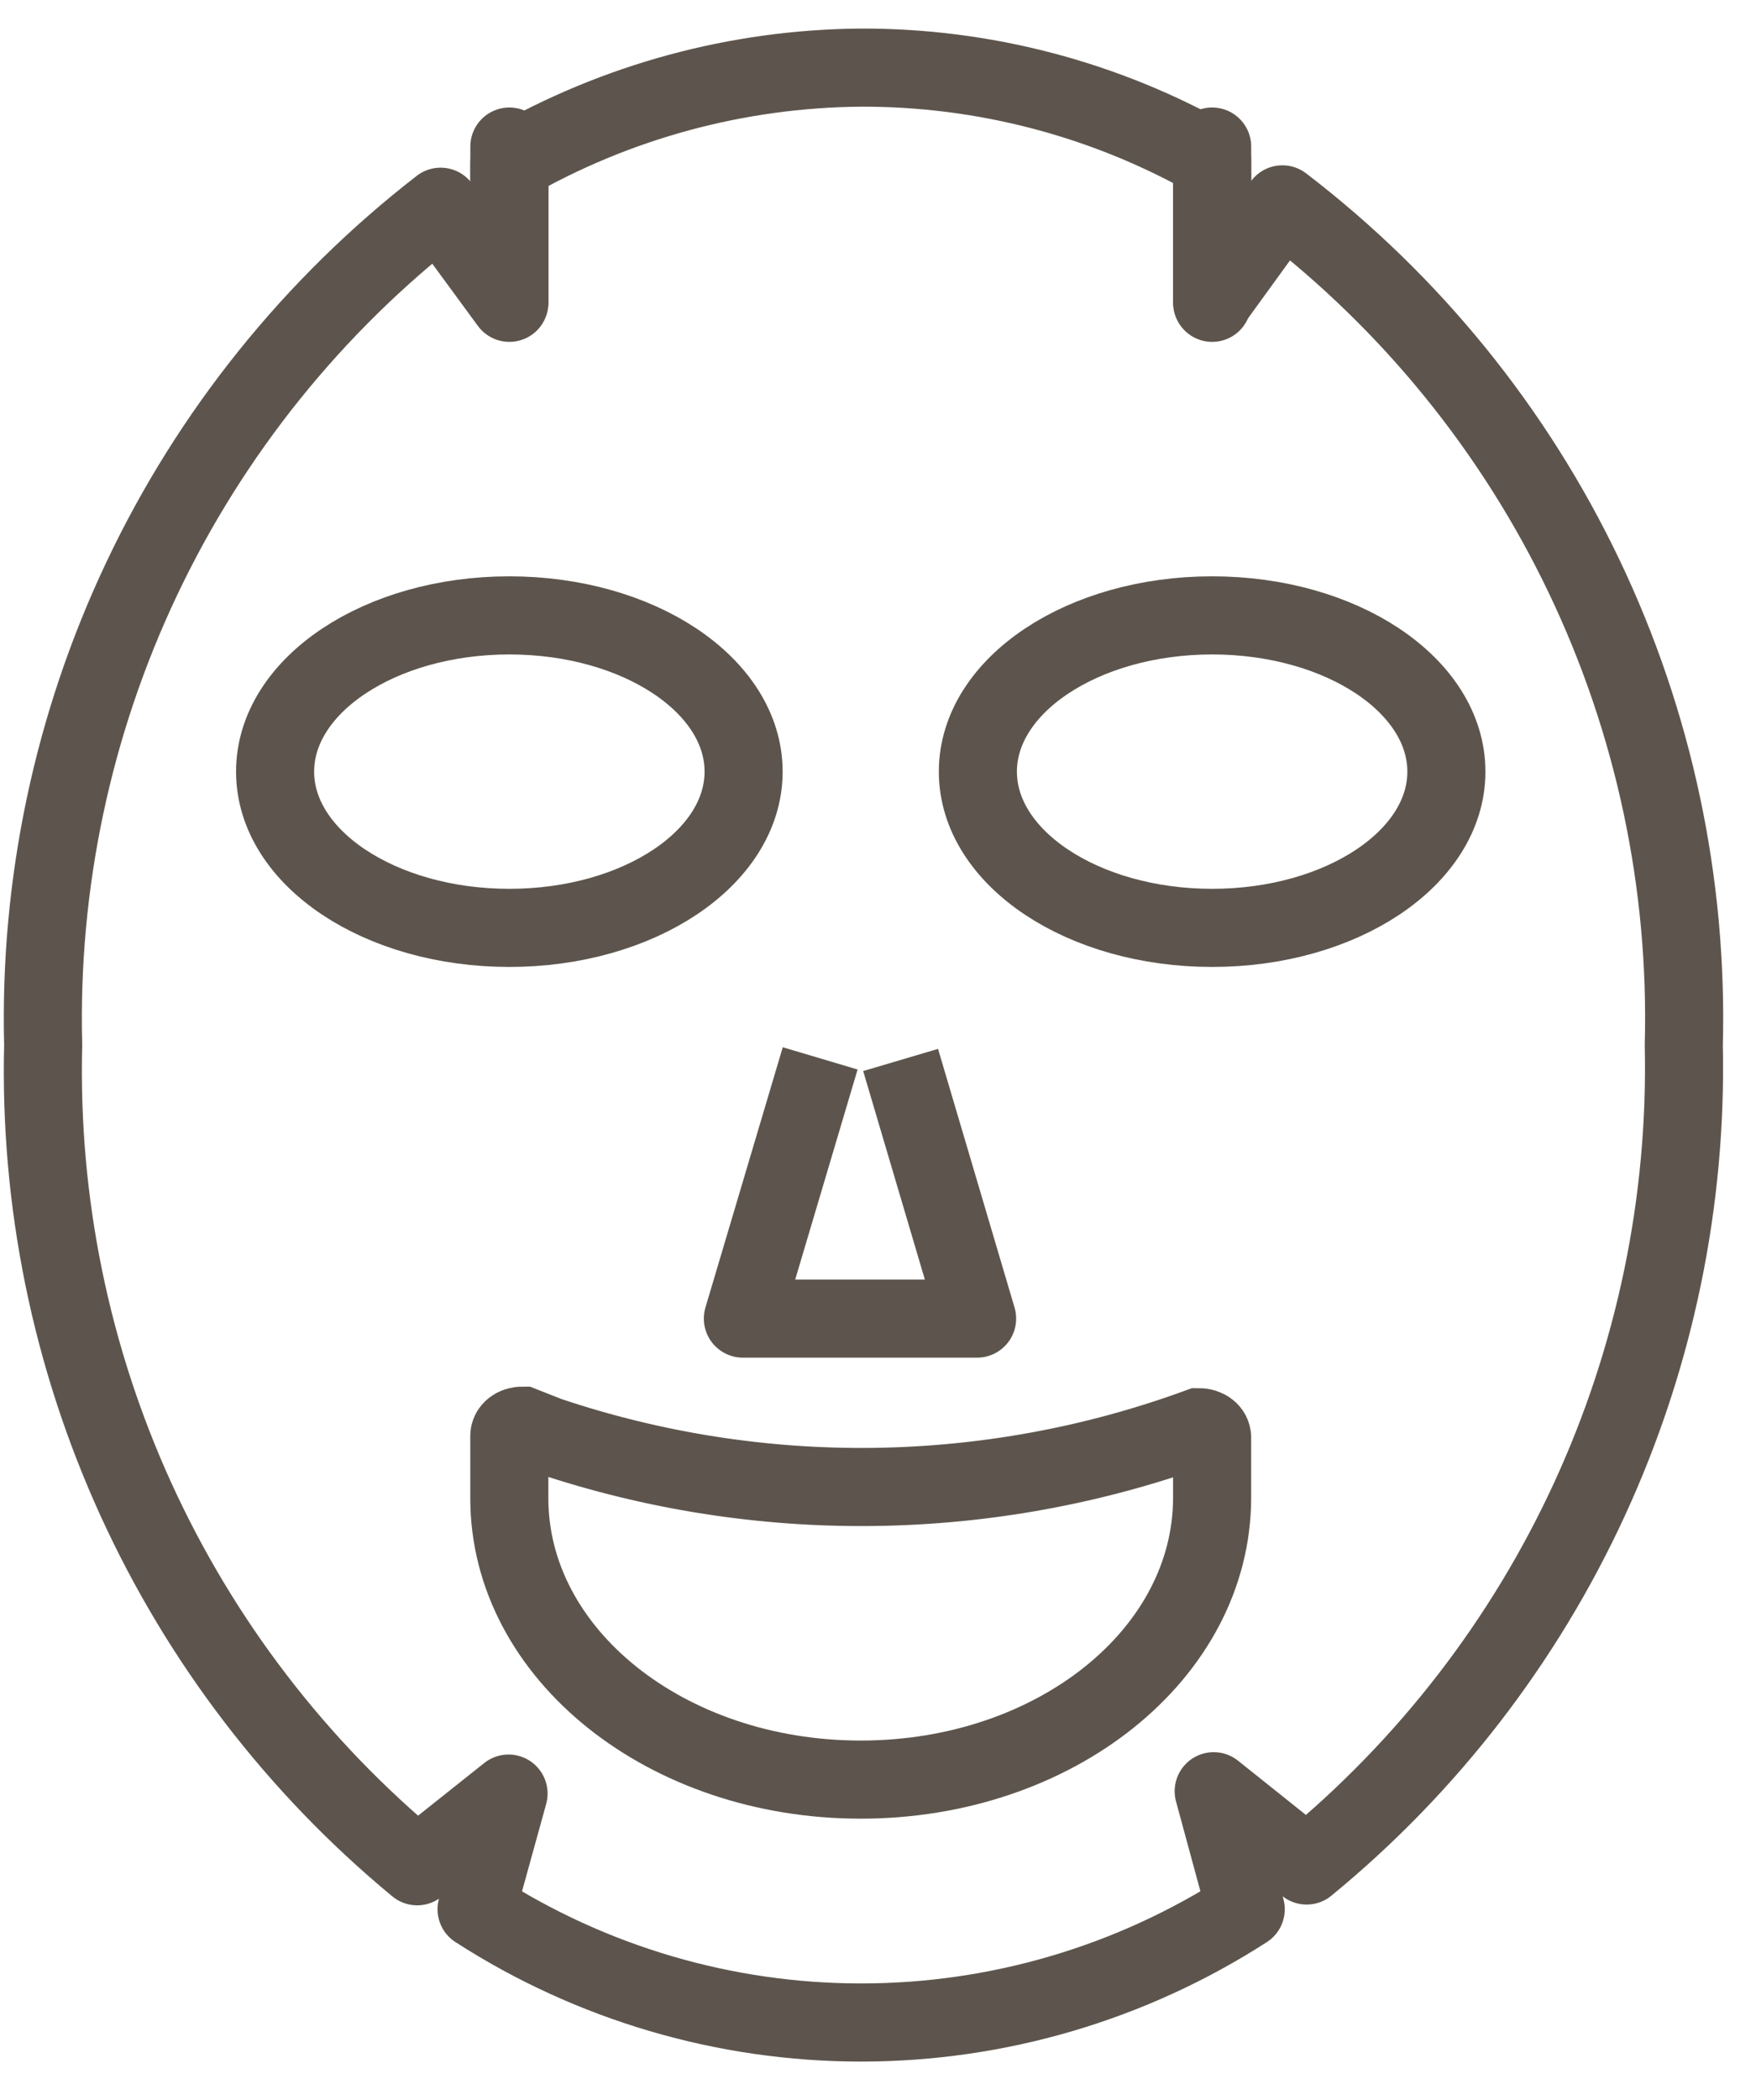
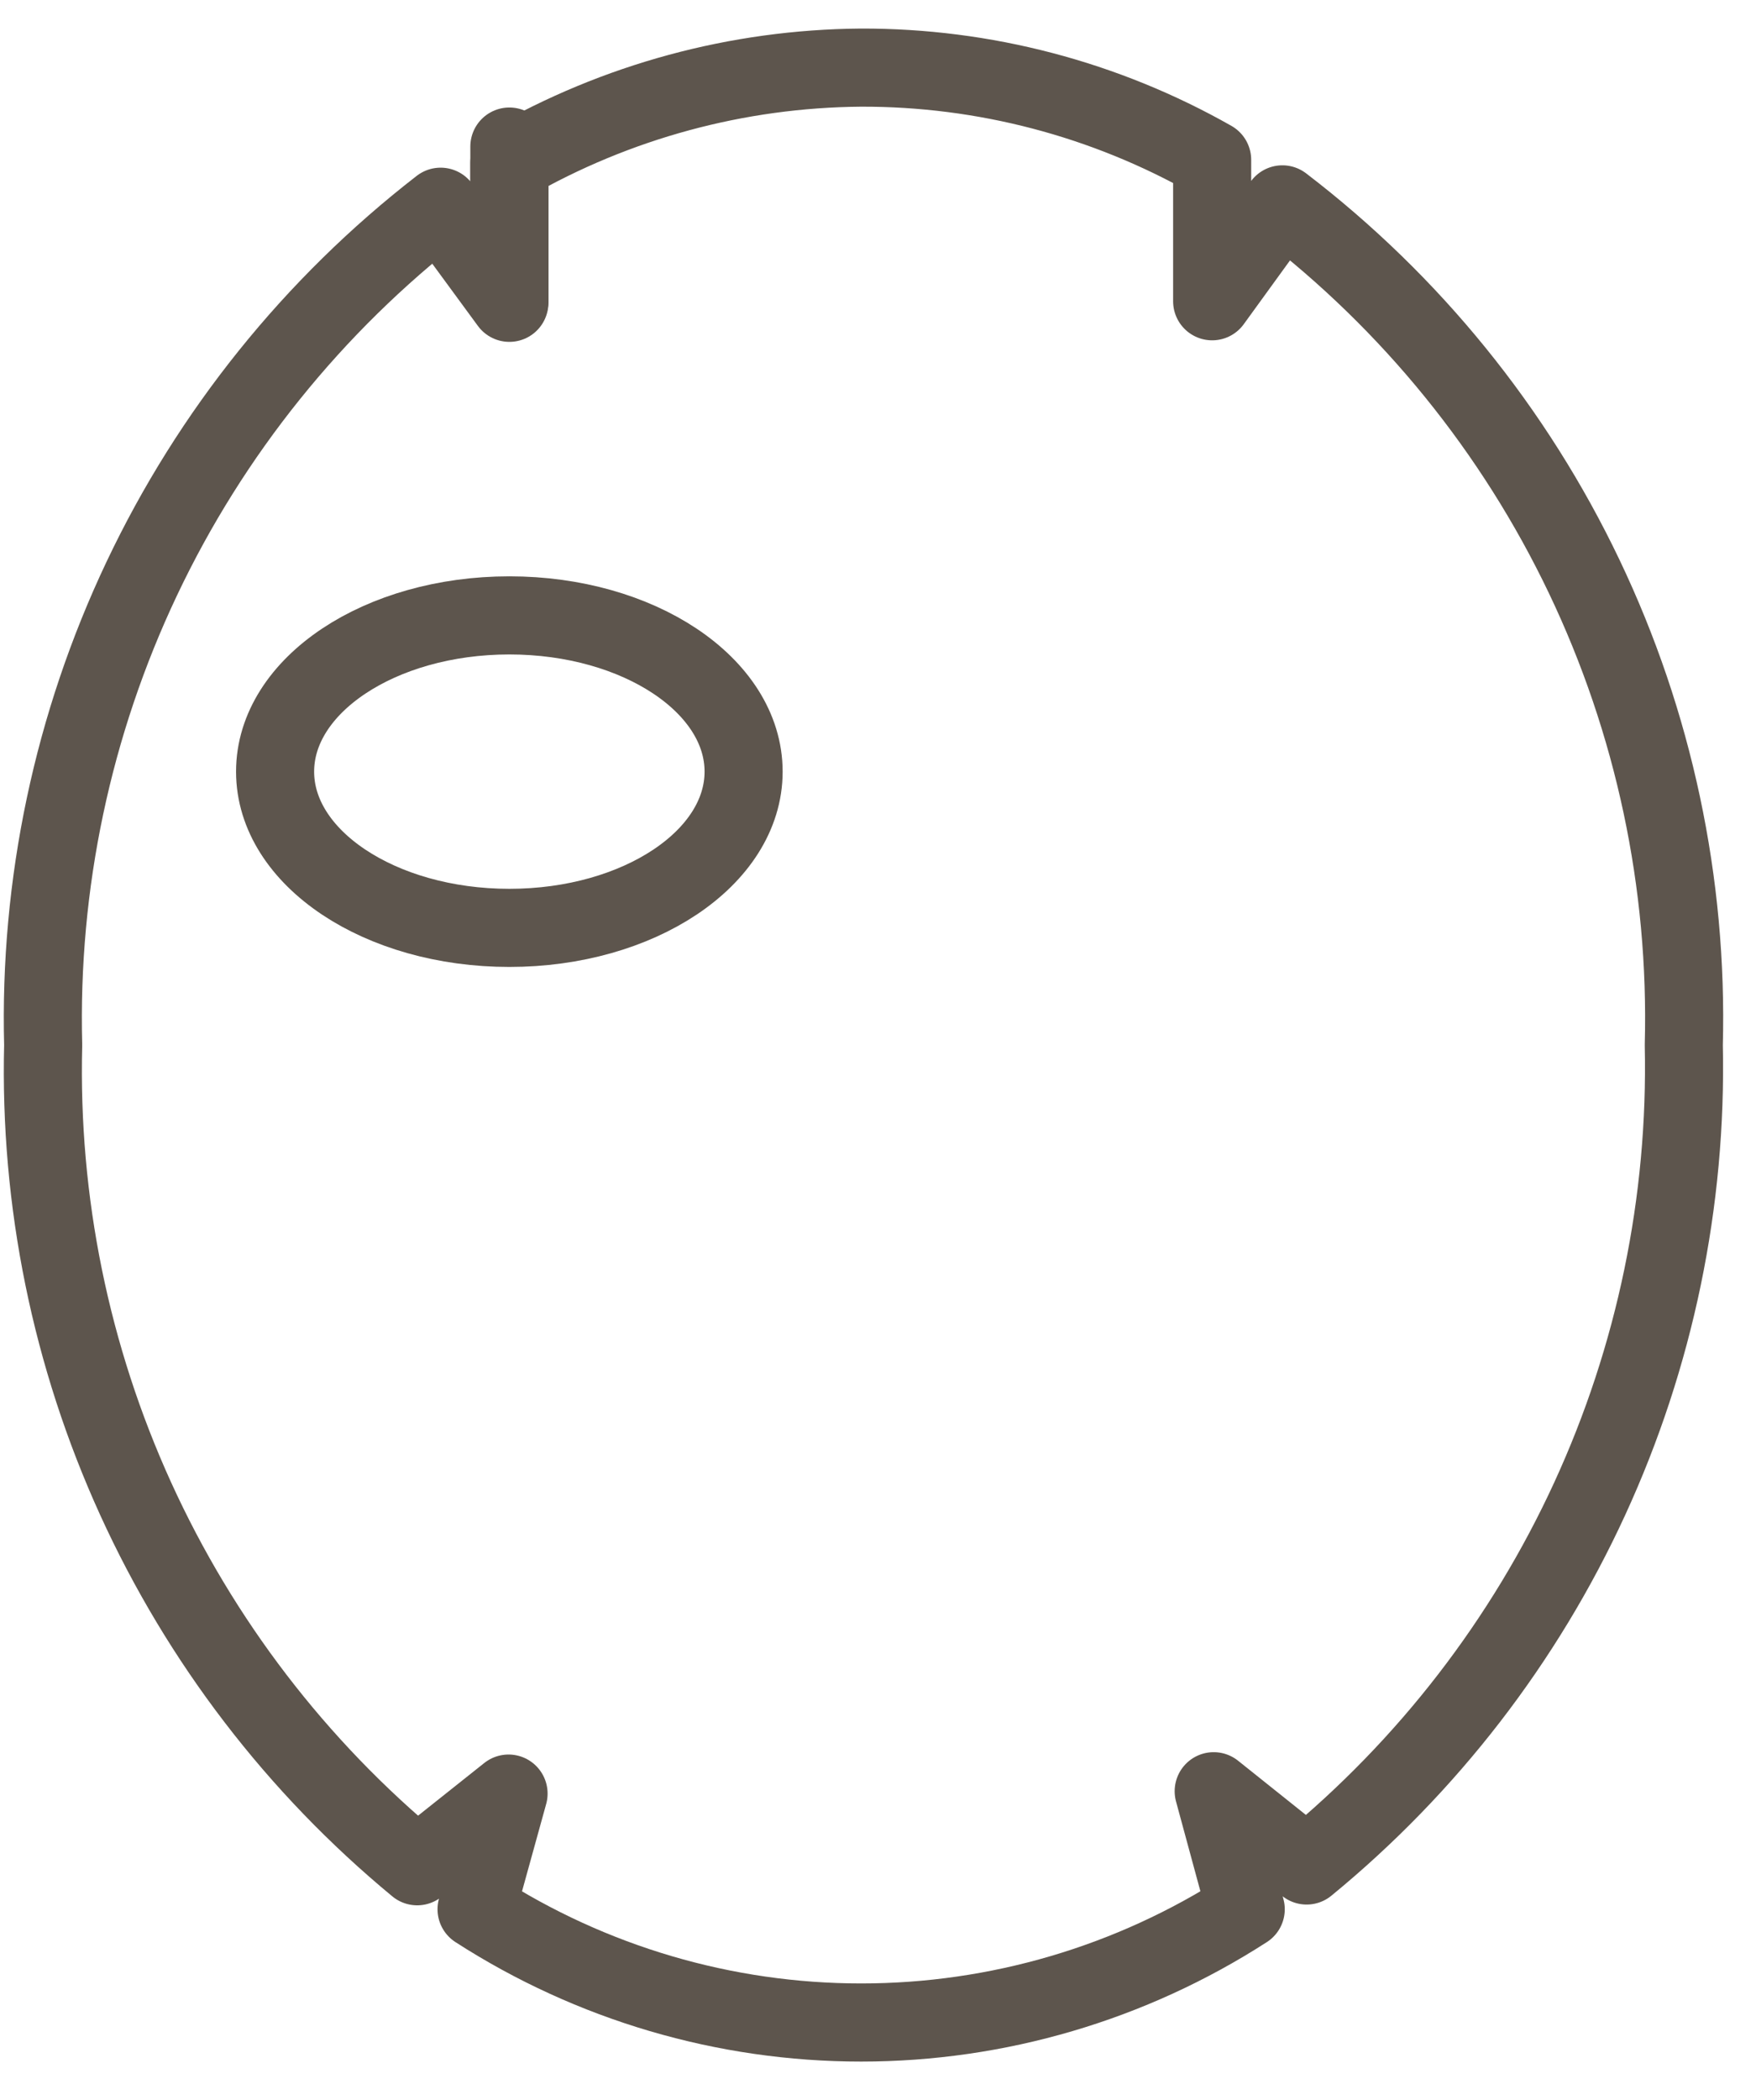
<svg xmlns="http://www.w3.org/2000/svg" width="41" height="49" viewBox="0 0 41 49" fill="none">
  <g opacity="0.8">
    <path d="M39.314 24.387C39.394 28.037 38.643 31.657 37.117 34.974C35.592 38.29 33.331 41.217 30.508 43.531L28.338 41.798L29.086 44.552C26.409 46.277 23.291 47.195 20.106 47.195C16.921 47.195 13.804 46.277 11.127 44.552L11.874 41.853L9.741 43.549C6.928 41.226 4.681 38.293 3.168 34.974C1.655 31.654 0.916 28.034 1.008 24.387C0.91 20.626 1.7 16.896 3.312 13.497C4.924 10.098 7.314 7.127 10.288 4.824L11.893 7.03V3.803C14.39 2.367 17.216 1.601 20.097 1.578C22.973 1.569 25.801 2.311 28.302 3.73V7.03L29.942 4.769C32.944 7.065 35.359 10.04 36.988 13.451C38.617 16.861 39.414 20.609 39.314 24.387Z" stroke="#342B20" stroke-width="1.823" stroke-linecap="round" stroke-linejoin="round" />
    <path d="M11.893 3.42V7.066L10.288 4.879" stroke="#342B20" stroke-width="1.823" stroke-linecap="round" stroke-linejoin="round" />
-     <path d="M28.302 7.066V3.42" stroke="#342B20" stroke-width="1.823" stroke-linecap="round" stroke-linejoin="round" />
    <path d="M11.893 21.652C14.913 21.652 17.362 20.02 17.362 18.006C17.362 15.992 14.913 14.36 11.893 14.36C8.872 14.36 6.423 15.992 6.423 18.006C6.423 20.02 8.872 21.652 11.893 21.652Z" stroke="#342B20" stroke-width="1.823" stroke-linejoin="round" />
-     <path d="M28.302 21.652C31.323 21.652 33.771 20.02 33.771 18.006C33.771 15.992 31.323 14.36 28.302 14.36C25.281 14.36 22.832 15.992 22.832 18.006C22.832 20.02 25.281 21.652 28.302 21.652Z" stroke="#342B20" stroke-width="1.823" stroke-linejoin="round" />
-     <path d="M19.15 24.697L17.345 30.769H22.814L21.028 24.734" stroke="#342B20" stroke-width="1.823" stroke-linejoin="round" />
-     <path d="M20.096 41.527C15.556 41.527 11.892 38.592 11.892 34.963V33.505C11.892 33.377 12.019 33.268 12.201 33.268L12.803 33.505C17.742 35.163 23.098 35.093 27.991 33.304C28.173 33.304 28.301 33.414 28.301 33.541V34.945C28.301 38.592 24.636 41.527 20.096 41.527Z" stroke="#342B20" stroke-width="1.823" stroke-miterlimit="10" />
  </g>
</svg>